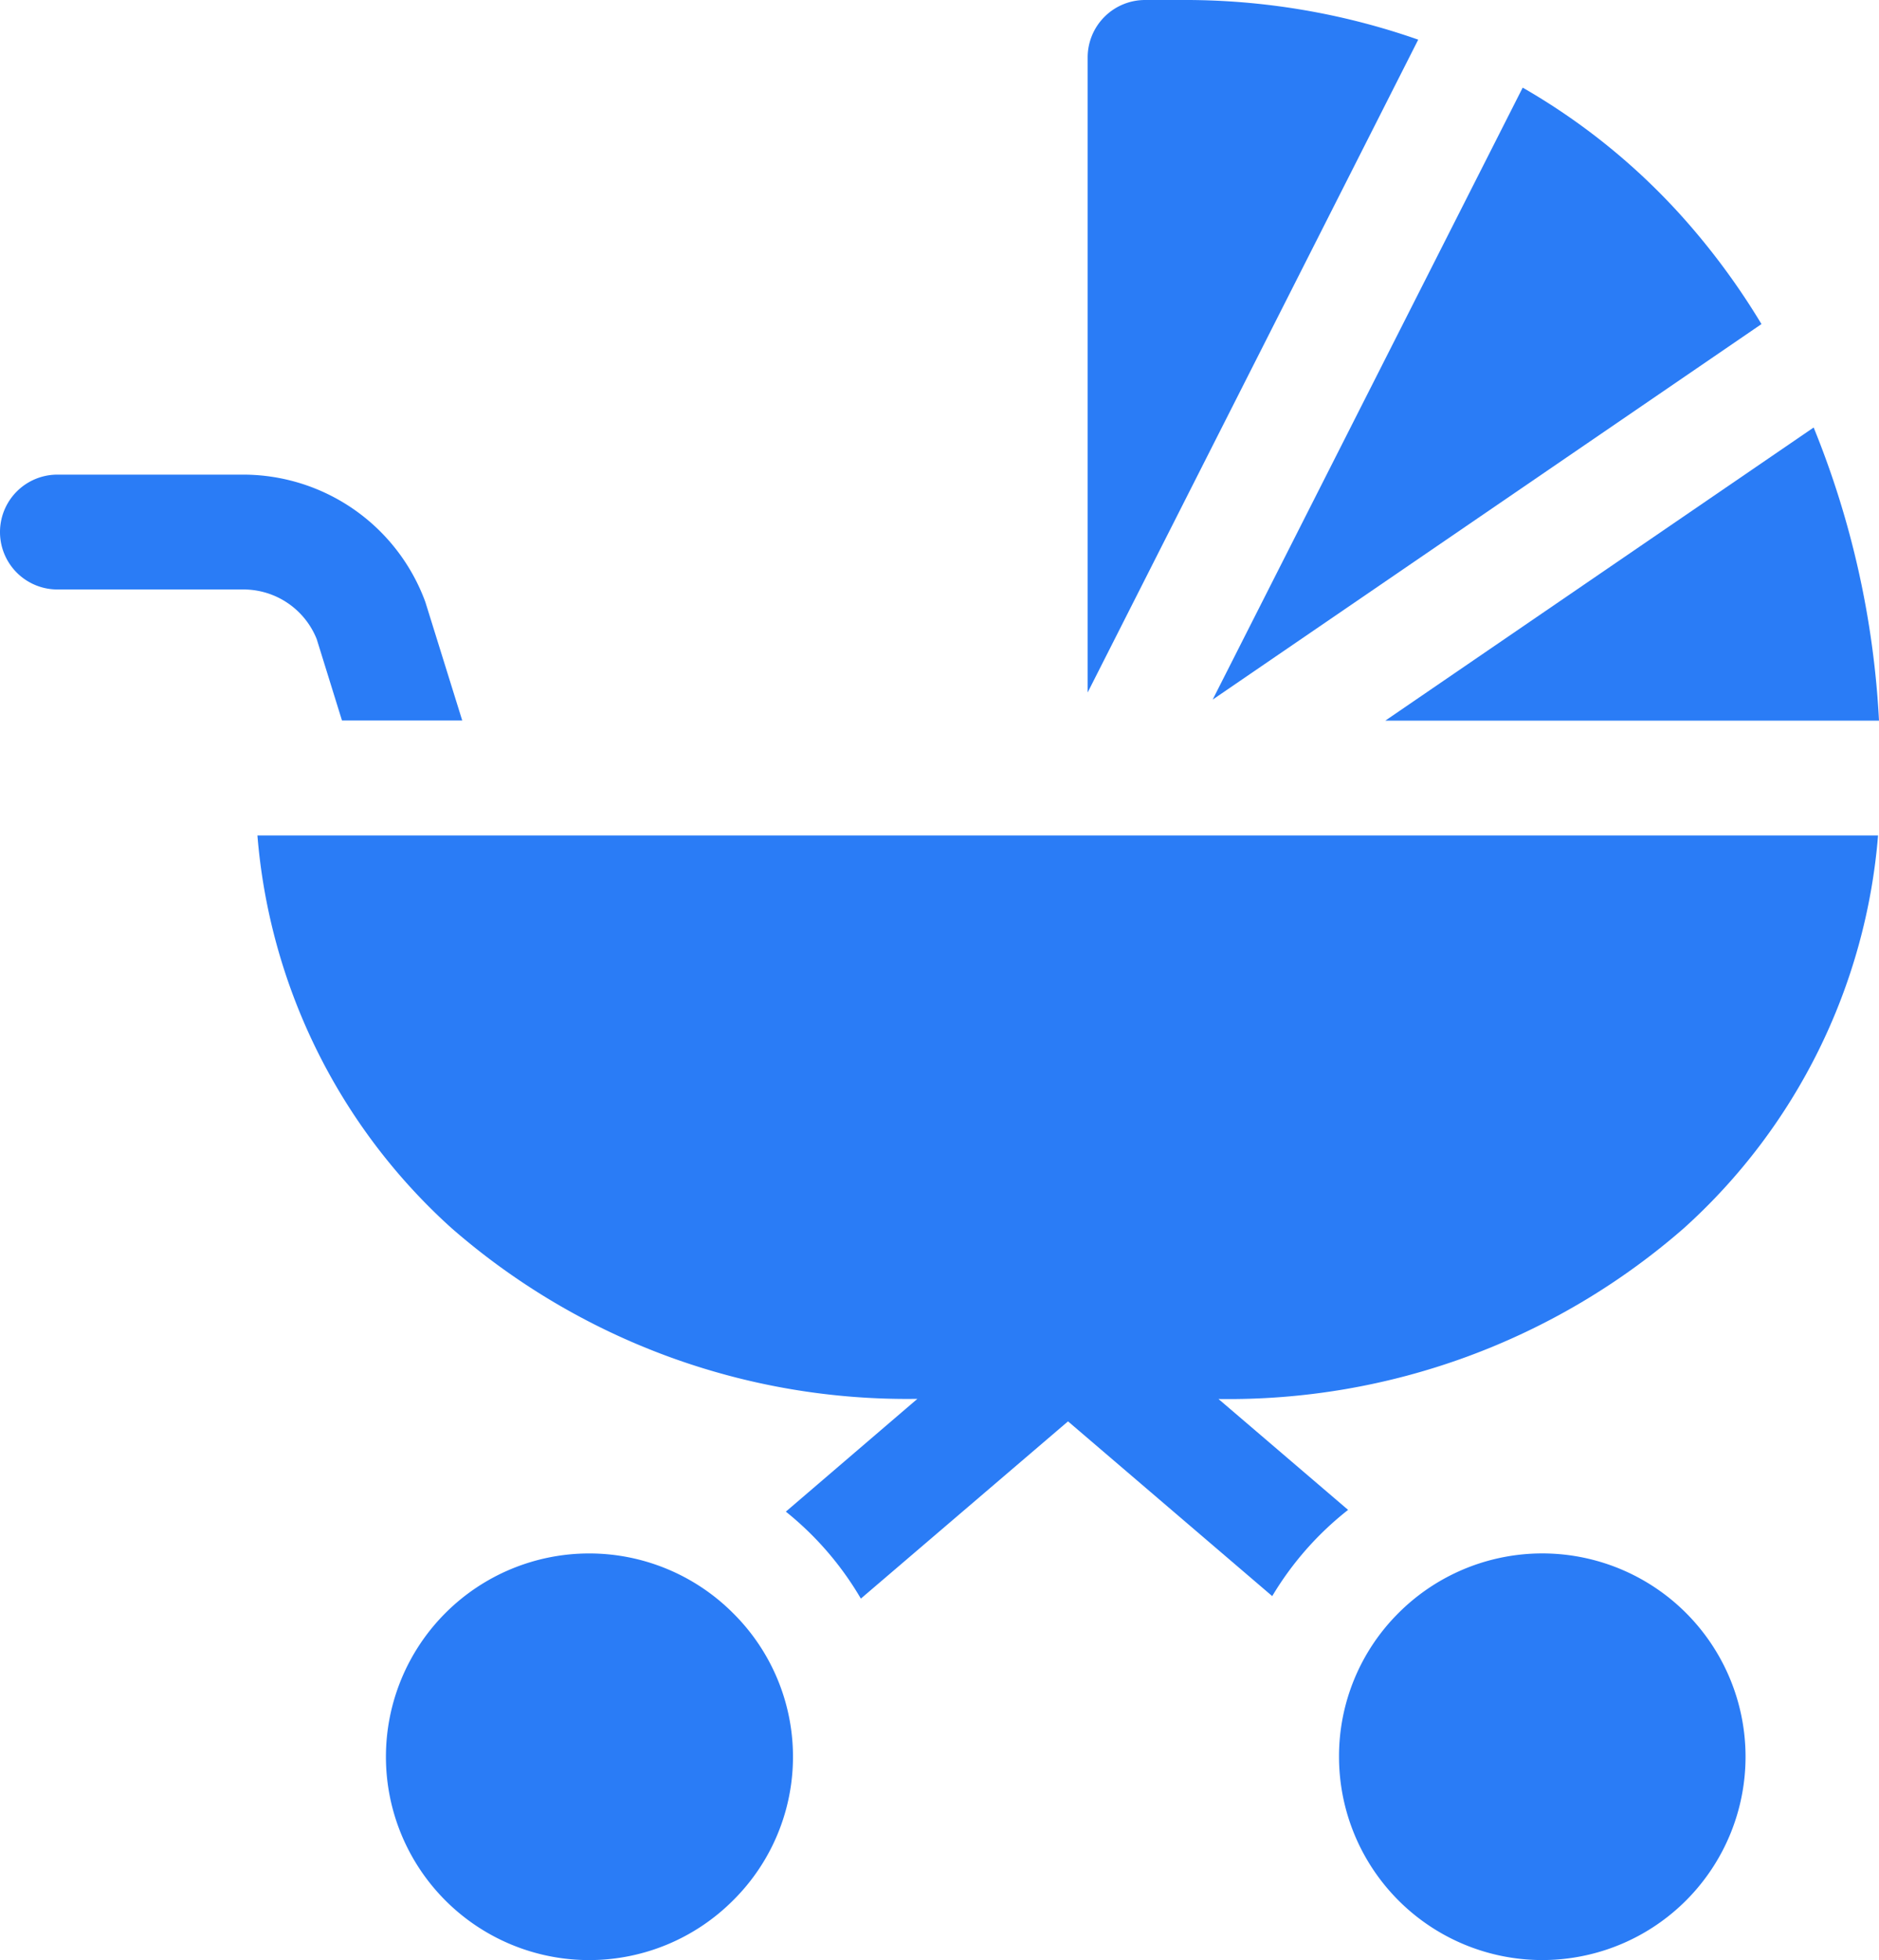
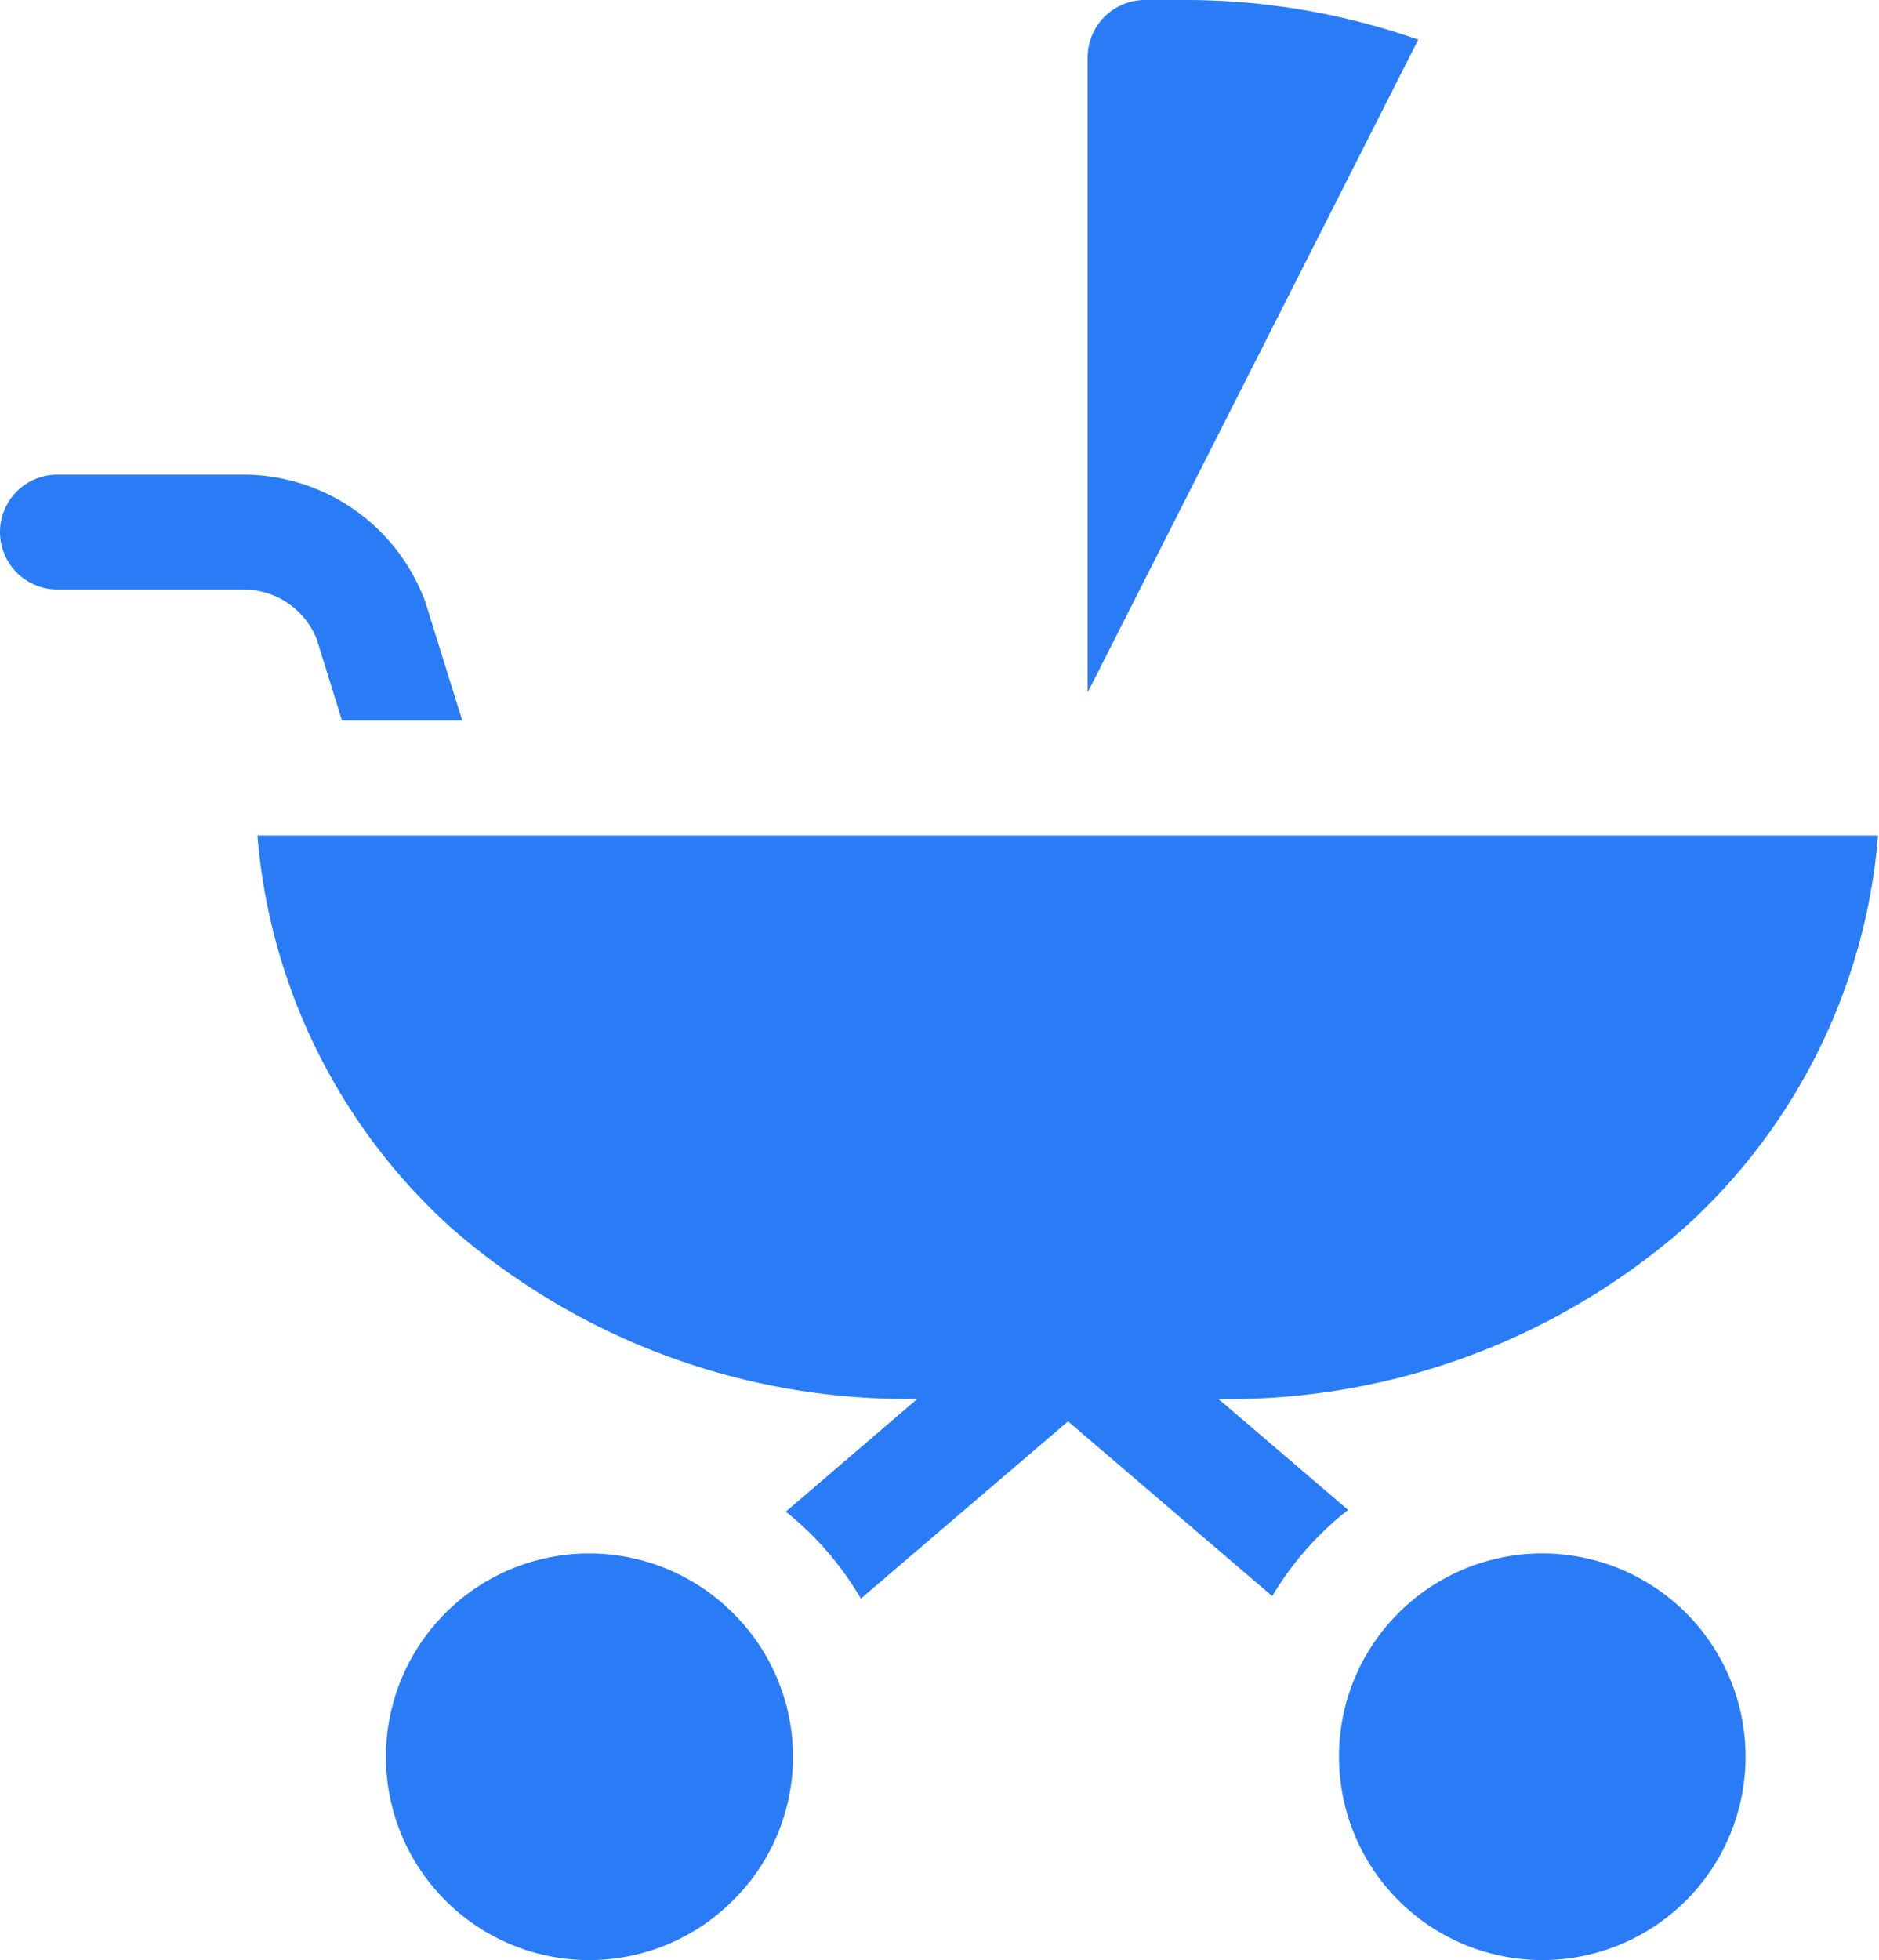
<svg xmlns="http://www.w3.org/2000/svg" data-name="グループ 166685" width="40" height="41.714">
  <defs>
    <clipPath id="a">
      <path data-name="長方形 149154" fill="#2a7cf6" d="M0 0h40v41.714H0z" />
    </clipPath>
  </defs>
  <g data-name="グループ 163977" clip-path="url(#a)" fill="#2a7cf6">
-     <path data-name="パス 55258" d="M37.498 6.897a15.07 15.07 0 0 0-1.417-1.975 13.807 13.807 0 0 0-3.666-3.057l-6.6 13.024Z" />
    <path data-name="パス 55259" d="M25.134 0h-.758a1.222 1.222 0 0 0-1.222 1.222v13.515L30.191.844A15.025 15.025 0 0 0 25.134 0" />
-     <path data-name="パス 55260" d="M40 15.336a19.157 19.157 0 0 0-1.391-6.238l-9.118 6.238Z" />
    <path data-name="パス 55261" d="M35.853 26.132a12.622 12.622 0 0 0 4.127-8.352H5.48a12.622 12.622 0 0 0 4.127 8.352 14.74 14.74 0 0 0 9.922 3.638l-2.8 2.4a6.842 6.842 0 0 1 .546.489 6.724 6.724 0 0 1 1.051 1.362l4.41-3.772 4.347 3.719a6.694 6.694 0 0 1 1.615-1.835l-2.759-2.36a14.739 14.739 0 0 0 9.914-3.641Z" />
    <path data-name="パス 55262" d="M9.064 12.841q-.01-.033-.022-.064a4.134 4.134 0 0 0-3.856-2.676H1.222a1.222 1.222 0 1 0 0 2.444h3.964a1.68 1.68 0 0 1 1.556 1.056l.538 1.732h2.56Z" />
    <path data-name="パス 55263" d="M15.602 34.327a4.327 4.327 0 1 0 0 6.12 4.3 4.3 0 0 0 0-6.12Z" />
    <path data-name="パス 55264" d="M28.505 37.387a4.327 4.327 0 1 0 1.267-3.06 4.3 4.3 0 0 0-1.267 3.06Z" />
  </g>
</svg>